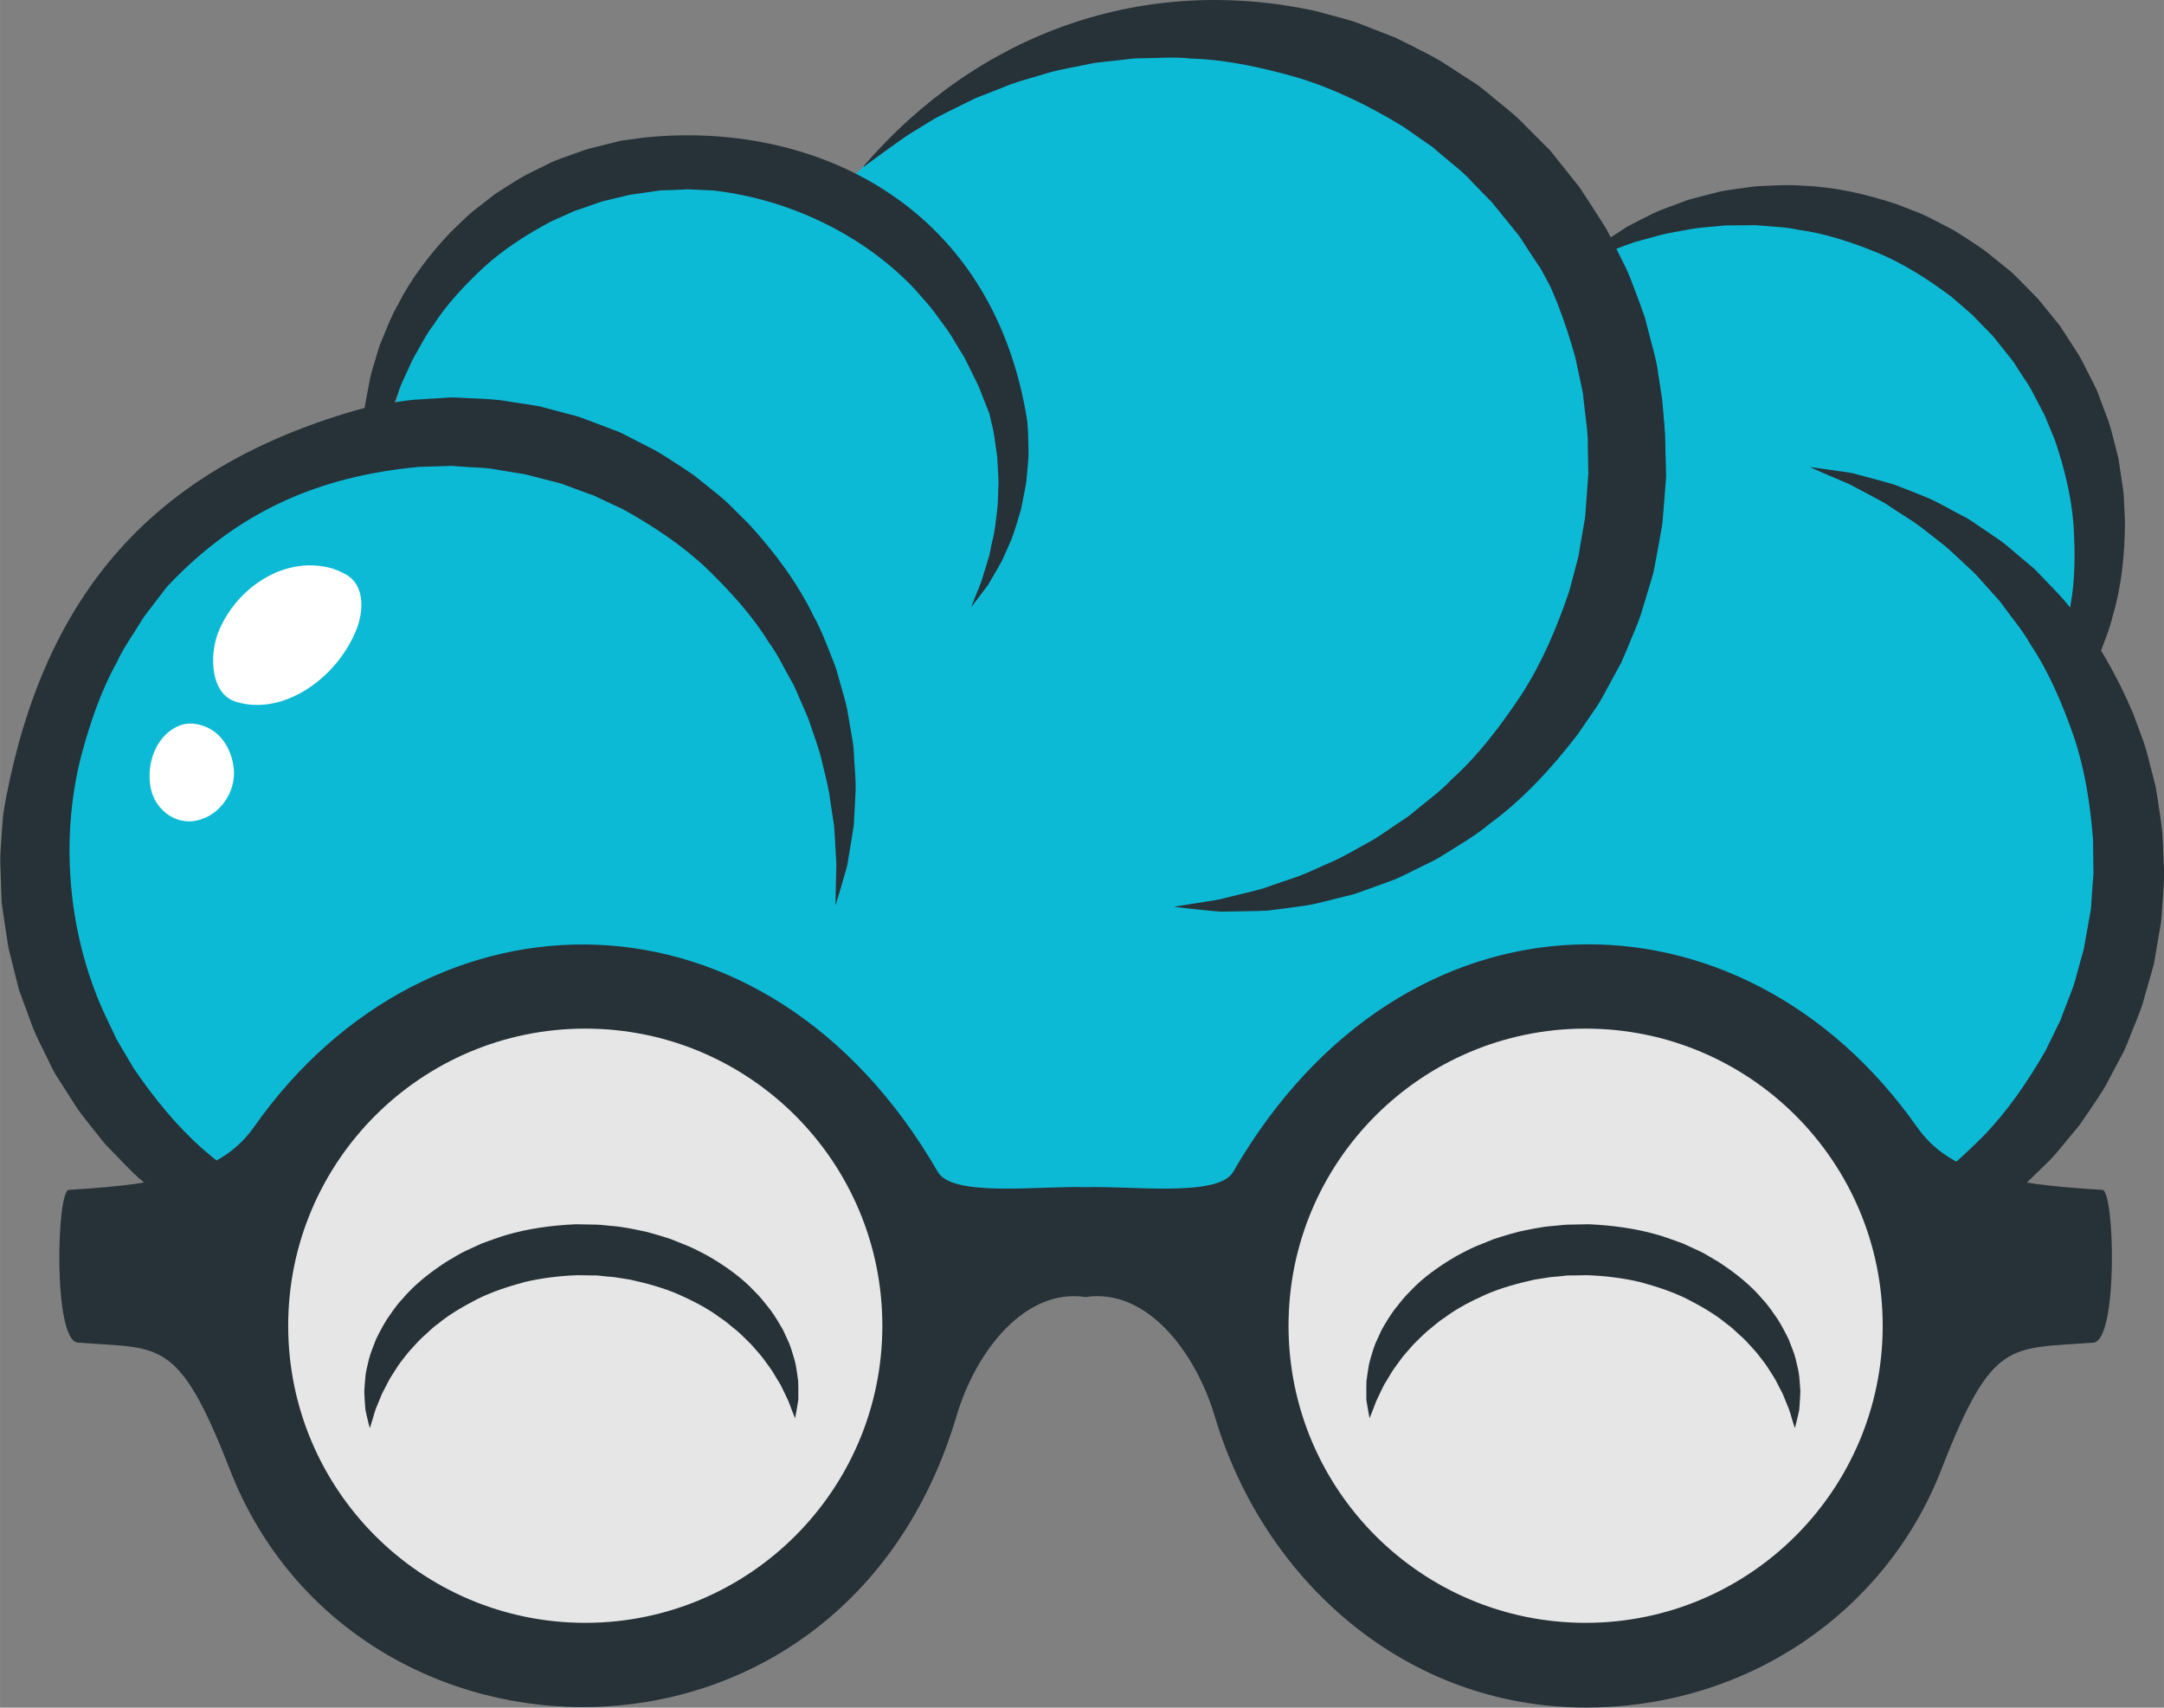
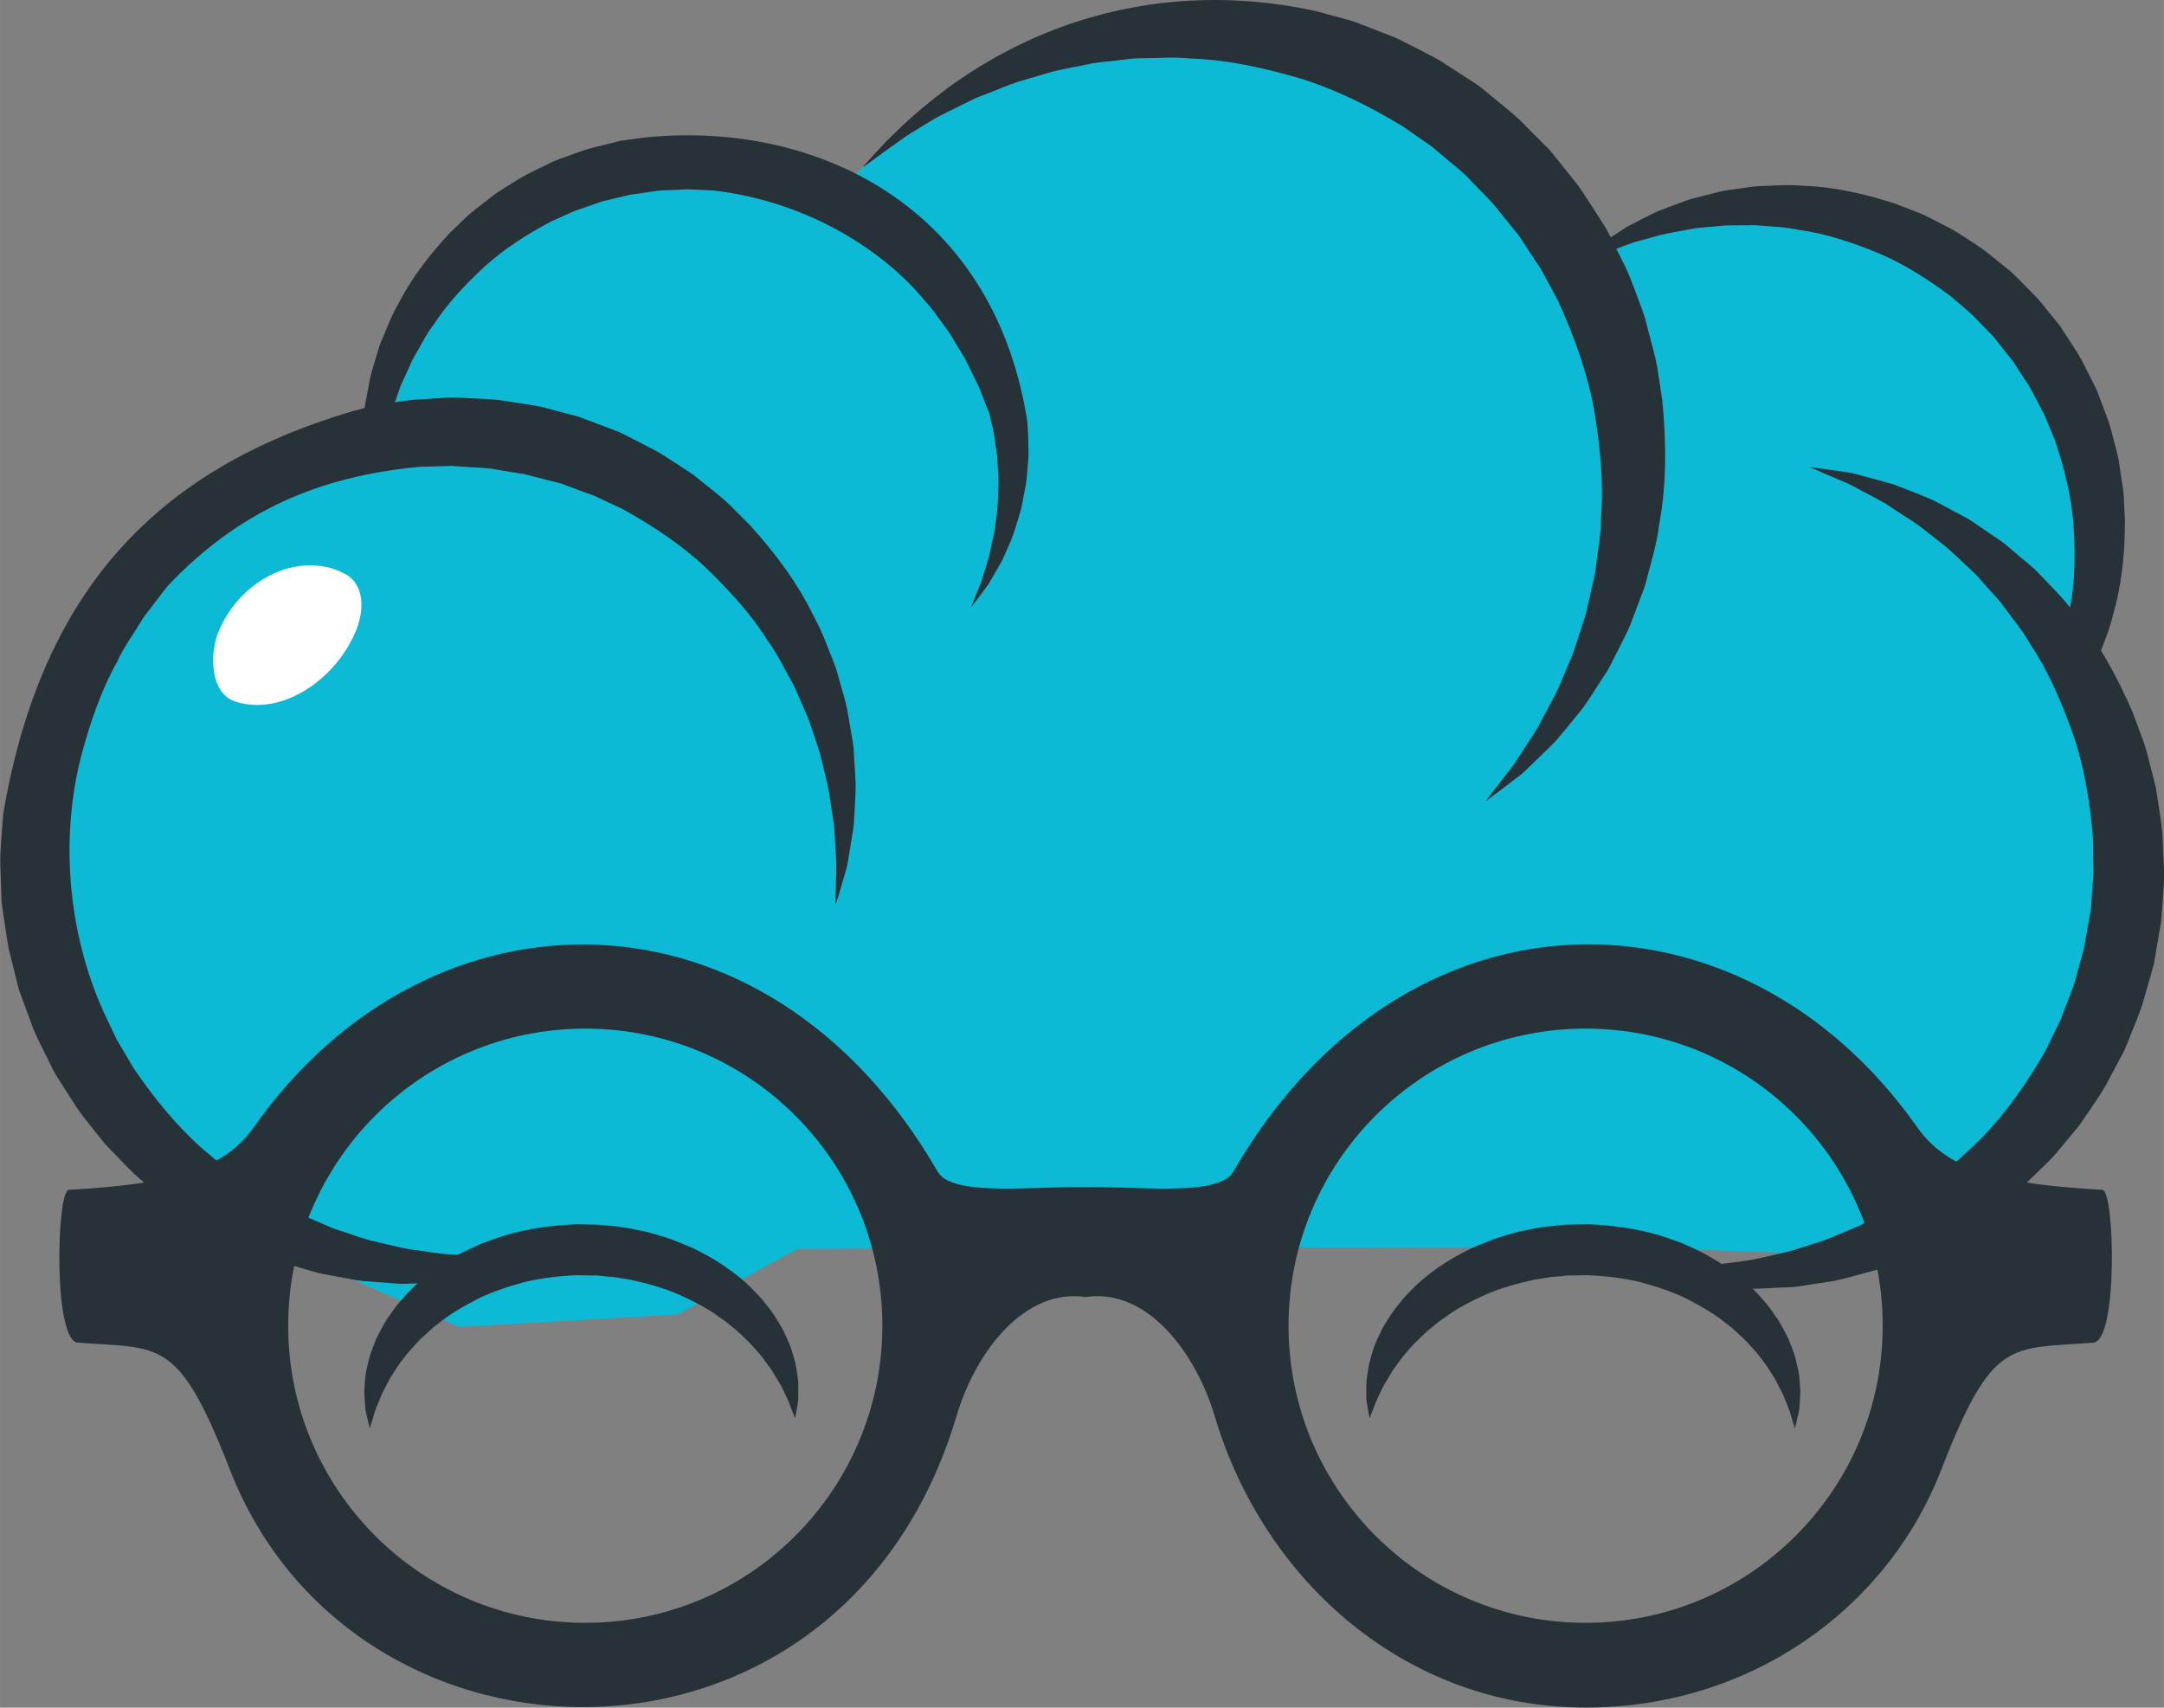
<svg xmlns="http://www.w3.org/2000/svg" xml:space="preserve" width="46.212mm" height="36.463mm" version="1.1" shape-rendering="geometricPrecision" text-rendering="geometricPrecision" image-rendering="optimizeQuality" fill-rule="evenodd" clip-rule="evenodd" viewBox="0 0 201.33 158.86">
  <rect x="0" y="0" width="201.33" height="158.86" fill="#808080" stroke="none" />
  <g id="Katman_x0020_1">
    <path fill="#0DBAD6" d="M179.5 113.67l-13.68 2.86 -15.2 -0.52 -50.13 0.08 -26.29 0.09 -11.15 6.1 -20.35 1.16 -16.06 -7.19 -15.39 -12.82 -8.86 -25.82 5.63 -20.66 12.21 -12.05 15.64 -3.74 3.17 -12.2 14.59 -12.28 12.98 -0.66 9.96 2.95 3.98 -3.66 10.37 -7.4 9.16 -4.22 13.96 -2.35 18.45 3.64 8.14 7.28 7.76 10.76 4.48 -1.72c7.93,-5.76 21.43,-3.34 23.9,0.74 1.4,2.3 17.52,8.6 16.48,14.83 -0.4,2.45 -0.11,10.47 2.71,11.85l-2.23 11.19 4.51 18.76 -3.64 16.29 -15.11 18.71z" />
    <path fill="#263138" fill-rule="nonzero" d="M151.57 117.75c0,0 0.45,0.15 1.29,0.42 0.42,0.13 0.94,0.29 1.55,0.48 0.31,0.09 0.63,0.21 0.99,0.3 0.37,0.07 0.75,0.14 1.17,0.21 0.83,0.15 1.75,0.33 2.77,0.48 1.01,0.09 2.11,0.15 3.29,0.23 1.18,0.05 2.44,-0.08 3.78,-0.12 0.68,0 1.34,-0.16 2.04,-0.25 0.7,-0.11 1.41,-0.22 2.14,-0.33 0.73,-0.14 1.44,-0.36 2.19,-0.55 0.74,-0.22 1.52,-0.36 2.27,-0.65 1.49,-0.58 3.08,-1.09 4.59,-1.91 3.12,-1.44 6.1,-3.57 8.94,-6.06 0.68,-0.66 1.36,-1.32 2.05,-1.99 0.68,-0.68 1.26,-1.46 1.89,-2.2l0.94 -1.13 0.84 -1.22c0.54,-0.83 1.13,-1.63 1.62,-2.5 0.47,-0.88 0.94,-1.77 1.41,-2.66 0.51,-0.87 0.8,-1.85 1.2,-2.78 0.38,-0.94 0.77,-1.88 1.01,-2.86l0.42 -1.46 0.21 -0.73 0.1 -0.37 0.05 -0.18 0.03 -0.09 0.01 -0.05c0.02,-0.09 -0.02,0.13 0.05,-0.21l0.47 -2.76c0.07,-0.48 0.18,-0.88 0.21,-1.42l0.12 -1.58 0.1 -1.57 0.04 -0.79 -0.03 -0.76c-0.04,-1.01 -0.09,-2.01 -0.13,-3.01 -0.07,-1 -0.26,-1.98 -0.39,-2.96l-0.23 -1.46 -0.36 -1.43c-0.26,-0.94 -0.45,-1.89 -0.77,-2.8 -0.33,-0.9 -0.67,-1.79 -0.99,-2.68 -1.49,-3.47 -3.27,-6.67 -5.46,-9.32 -1.01,-1.39 -2.23,-2.54 -3.32,-3.7 -0.54,-0.59 -1.19,-1.05 -1.77,-1.56 -0.6,-0.49 -1.15,-1.01 -1.74,-1.44 -0.61,-0.42 -1.21,-0.82 -1.79,-1.22 -0.59,-0.38 -1.12,-0.81 -1.74,-1.1 -1.19,-0.61 -2.27,-1.27 -3.36,-1.73 -1.1,-0.44 -2.12,-0.86 -3.07,-1.21 -0.98,-0.29 -1.88,-0.52 -2.69,-0.74 -0.4,-0.11 -0.78,-0.21 -1.14,-0.31 -0.36,-0.07 -0.71,-0.11 -1.03,-0.16 -0.64,-0.09 -1.18,-0.17 -1.62,-0.23 -0.88,-0.11 -1.34,-0.18 -1.34,-0.18 0,0 0.43,0.19 1.24,0.55 0.4,0.17 0.9,0.38 1.48,0.63 0.29,0.13 0.6,0.25 0.93,0.4 0.32,0.17 0.66,0.35 1.02,0.54 0.71,0.38 1.51,0.79 2.35,1.26 0.8,0.55 1.68,1.1 2.61,1.7 0.91,0.62 1.81,1.39 2.78,2.13 0.95,0.77 1.85,1.7 2.84,2.59 0.47,0.47 0.9,1 1.37,1.51 0.45,0.53 0.96,1 1.37,1.59 0.83,1.17 1.8,2.27 2.53,3.59 1.68,2.5 2.93,5.42 4,8.46 1.05,3.07 1.57,6.37 1.83,9.72 0.01,0.84 0.02,1.68 0.03,2.53l0.01 0.63 -0.05 0.6 -0.09 1.21 -0.08 1.21c-0.01,0.39 -0.14,0.9 -0.21,1.34l-0.49 2.76c0.06,-0.32 0.01,-0.07 0.02,-0.13l-0.01 0.04 -0.02 0.08 -0.04 0.15 -0.09 0.31 -0.17 0.62 -0.34 1.23c-0.19,0.84 -0.51,1.62 -0.82,2.41l-0.46 1.19 -0.22 0.6 -0.28 0.57c-0.37,0.76 -0.74,1.52 -1.11,2.27 -1.67,2.91 -3.57,5.67 -5.83,7.99 -2.28,2.28 -4.66,4.38 -7.25,5.92 -1.23,0.89 -2.58,1.46 -3.83,2.16 -0.62,0.36 -1.29,0.56 -1.92,0.85 -0.64,0.26 -1.26,0.55 -1.89,0.77 -1.27,0.38 -2.49,0.84 -3.68,1.12 -1.2,0.25 -2.34,0.56 -3.43,0.73 -1.09,0.15 -2.12,0.27 -3.09,0.41 -0.95,0.07 -1.83,0.09 -2.64,0.13 -0.4,0.02 -0.79,0.03 -1.15,0.05 -0.37,-0 -0.71,-0.03 -1.03,-0.04 -0.64,-0.03 -1.18,-0.05 -1.63,-0.07 -0.88,-0.03 -1.36,-0.04 -1.36,-0.04z" />
    <path fill="#263138" fill-rule="nonzero" d="M32.9 38.23l1.36 -0.37 1.4 -0.25c0.94,-0.14 1.88,-0.34 2.83,-0.42 0.96,-0.06 1.92,-0.12 2.88,-0.18 0.97,-0.1 1.93,0.04 2.91,0.06 0.97,0.05 1.95,0.08 2.9,0.26l1.45 0.22 0.72 0.11 0.36 0.06 0.18 0.03 0.09 0.01 0.05 0.01c0.09,0.02 -0.13,-0.03 0.2,0.04l2.6 0.69c0.45,0.13 0.84,0.19 1.33,0.39l1.42 0.53 1.42 0.54 0.7 0.27 0.65 0.33c0.86,0.44 1.72,0.88 2.57,1.32 0.84,0.46 1.62,1.02 2.43,1.52l1.18 0.79 1.1 0.88c0.72,0.6 1.48,1.15 2.14,1.79 0.65,0.65 1.3,1.3 1.95,1.94 2.44,2.68 4.53,5.52 5.96,8.49 0.81,1.43 1.33,2.96 1.91,4.38 0.29,0.71 0.44,1.46 0.66,2.17 0.19,0.72 0.42,1.4 0.56,2.1 0.12,0.7 0.24,1.38 0.35,2.05 0.1,0.67 0.26,1.31 0.27,1.96 0.06,1.29 0.2,2.49 0.17,3.63 -0.06,1.14 -0.1,2.2 -0.17,3.17 -0.13,0.97 -0.3,1.85 -0.42,2.64 -0.07,0.4 -0.13,0.77 -0.19,1.12 -0.08,0.35 -0.19,0.67 -0.27,0.97 -0.17,0.6 -0.32,1.1 -0.44,1.51 -0.25,0.81 -0.38,1.24 -0.38,1.24 0,0 0.01,-0.45 0.02,-1.31 0.01,-0.42 0.02,-0.94 0.04,-1.55 0.01,-0.3 0.02,-0.63 0.02,-0.97 -0.02,-0.35 -0.04,-0.72 -0.06,-1.11 -0.05,-0.78 -0.08,-1.63 -0.16,-2.55 -0.16,-0.92 -0.29,-1.91 -0.45,-2.96 -0.18,-1.04 -0.49,-2.13 -0.75,-3.28 -0.29,-1.14 -0.75,-2.3 -1.14,-3.51 -0.23,-0.6 -0.51,-1.19 -0.77,-1.8 -0.28,-0.6 -0.49,-1.24 -0.85,-1.83 -0.69,-1.19 -1.26,-2.48 -2.13,-3.64 -1.51,-2.46 -3.57,-4.72 -5.79,-6.87 -2.26,-2.14 -4.94,-3.91 -7.76,-5.48 -0.73,-0.34 -1.46,-0.69 -2.2,-1.03l-0.55 -0.26 -0.55 -0.19 -1.09 -0.4 -1.09 -0.41c-0.34,-0.15 -0.84,-0.23 -1.26,-0.35l-2.61 -0.67c0.3,0.07 0.06,0.02 0.12,0.03l-0.04 -0 -0.08 -0.01 -0.15 -0.02 -0.3 -0.05 -0.61 -0.1 -1.21 -0.2c-0.8,-0.17 -1.62,-0.2 -2.44,-0.24l-1.22 -0.08 -0.61 -0.05 -0.61 0.02c-0.81,0.02 -1.62,0.04 -2.43,0.07 -9.38,0.87 -16.86,4.14 -23.41,11.07 -0.43,0.51 -0.82,1.07 -1.25,1.61 -0.4,0.56 -0.88,1.08 -1.24,1.7 -0.73,1.23 -1.62,2.4 -2.24,3.78 -1.47,2.62 -2.5,5.63 -3.33,8.74 -2.06,8.03 -1.16,17.14 2.46,24.6l0.55 1.15 0.27 0.58 0.32 0.55c0.43,0.73 0.86,1.45 1.29,2.18 1.89,2.77 4,5.37 6.43,7.51 2.45,2.1 4.99,4 7.69,5.33 1.29,0.79 2.69,1.25 3.98,1.85 0.65,0.31 1.33,0.46 1.98,0.7 0.66,0.21 1.3,0.45 1.94,0.62 1.3,0.28 2.54,0.64 3.75,0.83 1.21,0.15 2.37,0.37 3.47,0.46 1.1,0.06 2.14,0.1 3.11,0.17 0.95,-0.01 1.83,-0.06 2.64,-0.08 0.4,-0.01 0.79,-0.03 1.15,-0.04 0.36,-0.03 0.71,-0.08 1.02,-0.12 0.64,-0.08 1.18,-0.14 1.62,-0.2 0.88,-0.1 1.35,-0.15 1.35,-0.15 0,0 -0.44,0.18 -1.25,0.52 -0.41,0.16 -0.92,0.37 -1.51,0.6 -0.3,0.11 -0.61,0.26 -0.96,0.37 -0.36,0.09 -0.74,0.2 -1.14,0.3 -0.81,0.21 -1.72,0.47 -2.72,0.7 -1,0.17 -2.09,0.31 -3.26,0.48 -1.18,0.15 -2.43,0.12 -3.77,0.18 -0.67,0.05 -1.35,-0.05 -2.05,-0.09 -0.7,-0.05 -1.42,-0.11 -2.16,-0.16 -0.73,-0.08 -1.47,-0.25 -2.23,-0.38 -0.75,-0.16 -1.55,-0.24 -2.31,-0.48 -1.53,-0.46 -3.16,-0.85 -4.72,-1.55 -3.22,-1.19 -6.36,-3.08 -9.38,-5.34 -0.73,-0.6 -1.46,-1.21 -2.2,-1.83 -0.73,-0.63 -1.37,-1.36 -2.06,-2.05l-1.02 -1.05 -0.93 -1.15c-0.6,-0.78 -1.25,-1.54 -1.81,-2.37 -0.54,-0.84 -1.08,-1.69 -1.62,-2.54 -0.58,-0.83 -0.94,-1.78 -1.41,-2.67 -0.45,-0.91 -0.91,-1.81 -1.23,-2.78l-0.53 -1.43 -0.26 -0.71 -0.13 -0.36 -0.07 -0.18 -0.03 -0.09 -0.02 -0.04c-0.03,-0.09 0.04,0.13 -0.06,-0.21l-0.68 -2.72c-0.1,-0.47 -0.25,-0.86 -0.32,-1.4l-0.24 -1.56 -0.23 -1.56 -0.11 -0.78 -0.03 -0.76c-0.03,-1.01 -0.07,-2.01 -0.1,-3.01 -0.01,-1 0.11,-1.99 0.16,-2.98l0.12 -1.47 0.25 -1.45c3.66,-19.03 13.65,-30.58 32.38,-36.05z" />
    <path fill="#263138" fill-rule="nonzero" d="M33.73 41.32l-0.01 -0.16c-0.01,-0.9 0.12,-1.86 0.18,-2.88 0.02,-0.52 0.15,-1.02 0.24,-1.55 0.1,-0.53 0.2,-1.07 0.31,-1.62 0.12,-0.55 0.31,-1.09 0.47,-1.66 0.18,-0.56 0.31,-1.15 0.56,-1.71 0.48,-1.12 0.91,-2.33 1.57,-3.45 1.18,-2.34 2.88,-4.57 4.85,-6.67 0.52,-0.5 1.04,-1.01 1.57,-1.51 0.54,-0.5 1.15,-0.92 1.73,-1.39l0.89 -0.69 0.95 -0.61c0.64,-0.39 1.28,-0.82 1.95,-1.18 0.68,-0.34 1.37,-0.67 2.06,-1.01 0.68,-0.37 1.43,-0.57 2.15,-0.85 0.73,-0.26 1.45,-0.54 2.21,-0.7l1.13 -0.28 0.56 -0.14 0.28 -0.07 0.14 -0.04 0.07 -0.02 0.04 -0.01c0.07,-0.01 -0.1,0.02 0.16,-0.03l2.12 -0.29c15.51,-1.62 32.27,5.95 35.61,26.04 0.17,1.11 0.14,2.21 0.17,3.25 0.02,0.52 -0.07,1.04 -0.1,1.54 -0.05,0.5 -0.07,1 -0.15,1.47 -0.09,0.47 -0.18,0.94 -0.27,1.39 -0.1,0.45 -0.15,0.9 -0.3,1.31 -0.27,0.84 -0.47,1.64 -0.76,2.35 -0.31,0.71 -0.59,1.38 -0.87,1.98 -0.32,0.59 -0.63,1.11 -0.91,1.59 -0.14,0.24 -0.27,0.46 -0.39,0.67 -0.14,0.2 -0.28,0.38 -0.41,0.55 -0.25,0.34 -0.47,0.63 -0.65,0.86 -0.35,0.46 -0.54,0.7 -0.54,0.7 0,0 0.11,-0.29 0.33,-0.83 0.11,-0.27 0.24,-0.59 0.4,-0.98 0.08,-0.19 0.16,-0.4 0.24,-0.62 0.07,-0.23 0.15,-0.47 0.22,-0.72 0.15,-0.51 0.34,-1.06 0.51,-1.67 0.12,-0.63 0.27,-1.29 0.43,-1.99 0.14,-0.71 0.2,-1.48 0.31,-2.27 0.09,-0.8 0.07,-1.65 0.12,-2.51 -0,-0.44 -0.04,-0.88 -0.06,-1.33 -0.04,-0.45 -0.02,-0.91 -0.1,-1.37 -0.16,-0.92 -0.21,-1.88 -0.49,-2.84 -0.06,-0.3 -0.13,-0.6 -0.2,-0.9l-0.3 -0.74c-0.12,-0.31 -0.27,-0.7 -0.45,-1.15 -0.09,-0.22 -0.18,-0.47 -0.29,-0.72 -0.12,-0.25 -0.25,-0.51 -0.39,-0.79 -0.28,-0.55 -0.56,-1.17 -0.9,-1.82 -0.4,-0.63 -0.8,-1.31 -1.23,-2.03 -0.45,-0.71 -1.02,-1.41 -1.55,-2.17 -0.56,-0.75 -1.25,-1.46 -1.91,-2.23 -4.83,-5.08 -11.76,-8.32 -18.69,-9.1 -0.64,-0.03 -1.28,-0.06 -1.93,-0.09l-0.48 -0.02 -0.46 0.03 -0.92 0.04 -0.93 0.03c-0.3,-0 -0.69,0.09 -1.03,0.13l-2.12 0.3c0.24,-0.04 0.05,-0.01 0.1,-0.01l-0.03 0.01 -0.06 0.01 -0.12 0.03 -0.24 0.06 -0.47 0.11 -0.95 0.23c-0.64,0.12 -1.25,0.35 -1.86,0.57l-0.92 0.32 -0.46 0.15 -0.44 0.2c-0.59,0.26 -1.18,0.53 -1.76,0.79 -2.26,1.2 -4.41,2.58 -6.24,4.25 -1.8,1.68 -3.46,3.45 -4.7,5.38 -0.71,0.91 -1.18,1.93 -1.74,2.87 -0.29,0.47 -0.46,0.97 -0.7,1.45 -0.21,0.48 -0.45,0.95 -0.64,1.42 -0.32,0.96 -0.7,1.87 -0.95,2.78 -0.22,0.89 -0.48,1.75 -0.63,2.56l-1.95 0z" />
-     <path fill="#263138" fill-rule="nonzero" d="M111.3 2.05c0,0 0.51,-0.03 1.46,-0.1 0.48,-0.03 1.06,-0.06 1.76,-0.09 0.35,-0.01 0.72,-0.05 1.11,-0.05 0.4,0.03 0.83,0.05 1.28,0.08 0.9,0.07 1.92,0.12 3.03,0.22 1.08,0.17 2.25,0.4 3.51,0.64 1.25,0.26 2.53,0.72 3.93,1.12 0.71,0.18 1.36,0.52 2.07,0.8 0.7,0.3 1.42,0.6 2.16,0.91 0.72,0.33 1.42,0.76 2.15,1.16 0.72,0.42 1.5,0.78 2.2,1.29 1.41,1 2.94,1.96 4.3,3.22 2.89,2.34 5.45,5.36 7.76,8.72 0.54,0.87 1.08,1.75 1.62,2.63 0.53,0.89 0.93,1.87 1.4,2.81l0.68 1.43 0.56 1.5c0.35,1.01 0.75,2.01 1.04,3.05 0.26,1.05 0.52,2.1 0.78,3.16 0.3,1.05 0.35,2.15 0.52,3.23 0.15,1.08 0.31,2.17 0.3,3.27l0.05 1.64 0.02 0.82 0.01 0.41 0.01 0.21 0 0.1 0 0.05c-0,0.1 0.01,-0.15 -0.01,0.23l-0.24 3.02c-0.06,0.52 -0.05,0.97 -0.16,1.55l-0.3 1.68 -0.31 1.68 -0.16 0.83 -0.23 0.79c-0.31,1.04 -0.63,2.08 -0.94,3.11 -0.34,1.02 -0.8,2 -1.19,2.99l-0.63 1.47 -0.76 1.4c-0.52,0.92 -0.97,1.87 -1.54,2.73 -0.59,0.86 -1.17,1.7 -1.75,2.55 -2.48,3.24 -5.19,6.13 -8.19,8.32 -1.42,1.19 -3.01,2.07 -4.46,3 -0.73,0.47 -1.53,0.79 -2.26,1.17 -0.75,0.36 -1.47,0.75 -2.21,1.05 -0.75,0.27 -1.48,0.54 -2.2,0.8 -0.72,0.24 -1.39,0.55 -2.11,0.69 -1.41,0.32 -2.72,0.73 -3.98,0.92 -1.27,0.17 -2.45,0.34 -3.54,0.46 -1.1,0.05 -2.11,0.05 -3.01,0.07 -0.45,0.01 -0.88,0.01 -1.28,0.02 -0.4,-0.02 -0.78,-0.07 -1.13,-0.1 -0.69,-0.07 -1.28,-0.13 -1.76,-0.18 -0.95,-0.11 -1.45,-0.17 -1.45,-0.17 0,0 0.5,-0.08 1.45,-0.24 0.47,-0.07 1.04,-0.16 1.72,-0.27 0.34,-0.06 0.7,-0.1 1.08,-0.18 0.38,-0.09 0.78,-0.19 1.21,-0.3 0.85,-0.21 1.79,-0.42 2.79,-0.7 0.99,-0.36 2.06,-0.71 3.18,-1.09 1.12,-0.41 2.26,-0.98 3.48,-1.5 1.2,-0.55 2.39,-1.29 3.66,-1.97 0.62,-0.37 1.21,-0.81 1.84,-1.22 0.61,-0.44 1.27,-0.8 1.86,-1.31 1.17,-1 2.49,-1.9 3.6,-3.1 2.42,-2.17 4.5,-4.9 6.43,-7.8 1.91,-2.94 3.33,-6.26 4.49,-9.7 0.23,-0.88 0.47,-1.76 0.7,-2.64l0.17 -0.66 0.1 -0.65 0.22 -1.29 0.23 -1.29c0.09,-0.41 0.09,-0.98 0.14,-1.46l0.22 -3.02c-0.02,0.35 -0.01,0.07 -0.01,0.14l-0 -0.04 -0 -0.09 -0 -0.17 -0.01 -0.35 -0.01 -0.69 -0.03 -1.38c0.03,-0.93 -0.11,-1.84 -0.22,-2.75l-0.16 -1.37 -0.07 -0.68 -0.14 -0.67c-0.19,-0.89 -0.38,-1.79 -0.57,-2.68 -0.98,-3.49 -2.24,-6.88 -3.99,-9.91 -1.78,-2.99 -3.73,-5.83 -6.03,-8.12 -1.05,-1.25 -2.32,-2.21 -3.44,-3.28 -0.56,-0.54 -1.21,-0.93 -1.79,-1.4 -0.6,-0.44 -1.18,-0.91 -1.77,-1.31 -1.23,-0.73 -2.38,-1.54 -3.56,-2.15 -1.19,-0.58 -2.3,-1.2 -3.4,-1.67 -1.11,-0.44 -2.16,-0.84 -3.12,-1.25 -0.98,-0.32 -1.9,-0.58 -2.73,-0.83 -0.42,-0.13 -0.82,-0.24 -1.19,-0.36 -0.38,-0.09 -0.75,-0.16 -1.09,-0.23 -0.68,-0.14 -1.25,-0.26 -1.72,-0.36 -0.93,-0.21 -1.43,-0.32 -1.43,-0.32z" />
    <path fill="#263138" fill-rule="nonzero" d="M80.35 15.45c10.75,-12.47 26.16,-17.9 42.11,-14.41 0.99,0.27 1.98,0.54 2.98,0.81 1,0.29 1.95,0.72 2.94,1.09l1.48 0.58 1.43 0.71c0.94,0.5 1.92,0.95 2.84,1.51 0.91,0.59 1.82,1.18 2.73,1.77 0.94,0.56 1.73,1.32 2.59,2 0.85,0.69 1.71,1.37 2.46,2.18l1.16 1.16 0.58 0.58 0.29 0.29 0.15 0.15 0.07 0.07 0.04 0.04c0.06,0.07 -0.09,-0.11 0.15,0.18l1.89 2.37c0.31,0.42 0.63,0.74 0.94,1.24l0.93 1.43 0.92 1.43 0.45 0.72 0.37 0.73c0.48,0.97 0.97,1.94 1.45,2.91 0.45,0.98 0.79,2 1.18,3l0.54 1.5 0.4 1.54c0.25,1.02 0.57,2.03 0.75,3.05 0.16,1.03 0.31,2.05 0.47,3.06 0.41,4.06 0.41,8.02 -0.28,11.67 -0.22,1.84 -0.78,3.57 -1.2,5.24 -0.21,0.84 -0.58,1.62 -0.85,2.4 -0.31,0.78 -0.56,1.55 -0.89,2.27 -0.36,0.71 -0.71,1.41 -1.05,2.09 -0.36,0.67 -0.64,1.36 -1.06,1.95 -0.81,1.2 -1.48,2.39 -2.27,3.39 -0.81,0.99 -1.56,1.92 -2.27,2.75 -0.77,0.79 -1.51,1.48 -2.15,2.11 -0.32,0.31 -0.63,0.61 -0.92,0.89 -0.3,0.26 -0.62,0.48 -0.89,0.69 -0.56,0.42 -1.03,0.78 -1.41,1.07 -0.77,0.57 -1.18,0.87 -1.18,0.87 0,0 0.31,-0.41 0.89,-1.17 0.29,-0.37 0.65,-0.83 1.07,-1.38 0.21,-0.27 0.44,-0.55 0.67,-0.87 0.21,-0.33 0.44,-0.68 0.68,-1.04 0.47,-0.74 1.01,-1.53 1.56,-2.42 0.47,-0.94 1.02,-1.92 1.57,-2.97 0.54,-1.06 0.98,-2.26 1.51,-3.47 0.5,-1.23 0.86,-2.58 1.32,-3.94 0.19,-0.69 0.33,-1.42 0.5,-2.15 0.15,-0.73 0.38,-1.45 0.46,-2.22 0.17,-1.54 0.51,-3.09 0.5,-4.72 0.27,-3.24 -0.07,-6.66 -0.65,-10.09 -0.62,-3.45 -1.86,-6.84 -3.36,-10.14 -0.43,-0.8 -0.86,-1.6 -1.3,-2.41l-0.33 -0.6 -0.37 -0.54 -0.72 -1.09 -0.71 -1.1c-0.21,-0.36 -0.61,-0.77 -0.9,-1.16l-1.91 -2.35c0.23,0.27 0.05,0.06 0.09,0.11l-0.03 -0.03 -0.06 -0.06 -0.12 -0.12 -0.24 -0.25 -0.48 -0.49 -0.96 -0.99c-0.61,-0.69 -1.34,-1.27 -2.04,-1.85l-1.05 -0.88 -0.52 -0.45 -0.56 -0.39c-0.75,-0.52 -1.5,-1.04 -2.24,-1.56 -3.11,-1.88 -6.34,-3.48 -9.7,-4.5 -3.35,-0.96 -6.71,-1.7 -9.95,-1.79 -1.63,-0.19 -3.2,-0.03 -4.75,-0.03 -0.78,-0.01 -1.52,0.15 -2.26,0.21 -0.74,0.09 -1.48,0.14 -2.19,0.26 -1.4,0.31 -2.79,0.51 -4.06,0.87 -1.26,0.39 -2.5,0.7 -3.62,1.11 -1.11,0.44 -2.15,0.86 -3.13,1.23 -0.93,0.44 -1.78,0.88 -2.56,1.26 -0.39,0.2 -0.76,0.38 -1.11,0.56 -0.34,0.19 -0.66,0.4 -0.95,0.57 -0.59,0.36 -1.09,0.67 -1.5,0.92 -0.82,0.49 -4.34,3.1 -4.34,3.1z" />
    <path fill="white" fill-rule="nonzero" d="M28.16 52.63c-3.55,0.32 -6.64,3.05 -7.89,6.28 -0.81,2.21 -0.66,5.74 1.77,6.4 3.92,1.16 8.25,-1.57 10.39,-5.25 0.24,-0.41 0.45,-0.83 0.63,-1.25 0.83,-1.89 0.98,-4.61 -1.22,-5.54 -0.28,-0.15 -0.59,-0.27 -0.89,-0.37 -0.3,-0.1 -0.61,-0.17 -0.91,-0.21 -0.63,-0.1 -1.28,-0.12 -1.87,-0.07z" />
-     <path fill="white" fill-rule="nonzero" d="M16.58 67.55c-2.27,1 -3.12,3.96 -2.44,6.23 0.53,1.6 2.05,2.77 3.76,2.62 2.23,-0.25 3.89,-2.32 3.87,-4.53 -0.06,-1.85 -1.07,-3.79 -2.92,-4.36 -0.84,-0.29 -1.61,-0.25 -2.27,0.04z" />
    <path fill="#263138" fill-rule="nonzero" d="M193.8 64.07c0.22,-0.42 0.43,-0.85 0.65,-1.29 0.27,-0.57 0.6,-1.12 0.82,-1.73 0.45,-1.22 1,-2.47 1.31,-3.83 0.8,-2.68 1.11,-5.65 1.12,-8.72 -0.04,-0.77 -0.07,-1.54 -0.11,-2.33 -0.05,-0.78 -0.22,-1.56 -0.32,-2.34l-0.18 -1.18 -0.29 -1.17c-0.21,-0.78 -0.39,-1.57 -0.65,-2.34 -0.29,-0.76 -0.57,-1.53 -0.86,-2.29 -0.26,-0.78 -0.69,-1.49 -1.05,-2.23 -0.37,-0.74 -0.73,-1.48 -1.2,-2.16l-0.67 -1.04 -0.34 -0.52 -0.17 -0.26 -0.08 -0.13 -0.04 -0.07 -0.02 -0.03c-0.04,-0.06 0.07,0.09 -0.1,-0.14l-1.44 -1.77c-0.26,-0.3 -0.44,-0.58 -0.76,-0.89l-0.9 -0.92 -0.9 -0.91 -0.46 -0.45 -0.48 -0.39c-0.64,-0.51 -1.27,-1.03 -1.91,-1.54 -0.65,-0.49 -1.35,-0.91 -2.01,-1.36l-1.02 -0.64 -1.06 -0.55c-0.71,-0.35 -1.4,-0.75 -2.12,-1.04 -0.73,-0.28 -1.45,-0.56 -2.17,-0.84 -2.92,-0.96 -5.83,-1.6 -8.63,-1.69 -1.39,-0.13 -2.75,-0.01 -4.05,0.03 -0.65,0.02 -1.28,0.16 -1.91,0.23 -0.62,0.1 -1.23,0.16 -1.82,0.29 -0.58,0.15 -1.15,0.29 -1.71,0.44 -0.55,0.16 -1.1,0.25 -1.61,0.47 -1.02,0.4 -2,0.7 -2.87,1.12 -0.86,0.44 -1.67,0.83 -2.39,1.22 -0.7,0.44 -1.33,0.87 -1.9,1.24 -0.28,0.19 -0.55,0.36 -0.8,0.53 -0.24,0.18 -0.45,0.38 -0.66,0.55 -0.4,0.34 -0.74,0.63 -1.02,0.86 -0.54,0.47 -0.83,0.72 -0.83,0.72 0,0 0.35,-0.16 1.01,-0.46 0.32,-0.15 0.72,-0.34 1.19,-0.56 0.23,-0.11 0.48,-0.23 0.75,-0.35 0.28,-0.1 0.57,-0.21 0.88,-0.33 0.62,-0.23 1.29,-0.5 2.03,-0.75 0.77,-0.2 1.58,-0.44 2.44,-0.67 0.87,-0.22 1.82,-0.35 2.8,-0.55 0.98,-0.17 2.04,-0.21 3.11,-0.33 0.54,-0.03 1.1,-0.01 1.66,-0.02 0.56,0.01 1.13,-0.05 1.71,0.02 1.16,0.12 2.35,0.12 3.56,0.4 2.43,0.32 4.89,1.13 7.32,2.12 2.44,1.01 4.73,2.48 6.92,4.12 0.52,0.45 1.04,0.9 1.56,1.35l0.39 0.34 0.34 0.36 0.69 0.71 0.69 0.7c0.23,0.21 0.47,0.57 0.71,0.85l1.42 1.79c-0.16,-0.21 -0.03,-0.04 -0.06,-0.08l0.02 0.03 0.04 0.06 0.07 0.11 0.14 0.22 0.28 0.44 0.57 0.87c0.41,0.56 0.71,1.19 1.03,1.8l0.48 0.92 0.25 0.46 0.2 0.48c0.26,0.64 0.53,1.27 0.79,1.91 0.88,2.59 1.53,5.23 1.73,7.86 0.17,2.62 0.16,5.21 -0.3,7.61 -0.12,1.23 -0.5,2.36 -0.75,3.5 -0.12,0.57 -0.35,1.09 -0.52,1.63 -0.09,0.26 -0.18,0.53 -0.27,0.79l2.74 1.81z" />
    <g id="_3237904310432">
-       <path fill="#E6E6E6" fill-rule="nonzero" d="M86.02 123.35c0,17.64 -14.3,31.94 -31.94,31.94 -17.64,0 -31.94,-14.3 -31.94,-31.94 0,-17.64 14.3,-31.94 31.94,-31.94 17.64,0 31.94,14.3 31.94,31.94z" />
-       <path fill="#E6E6E6" fill-rule="nonzero" d="M179.25 123.35c0,17.64 -14.3,31.94 -31.94,31.94 -17.64,0 -31.94,-14.3 -31.94,-31.94 0,-17.64 14.3,-31.94 31.94,-31.94 17.64,0 31.94,14.3 31.94,31.94z" />
      <path fill="#263138" fill-rule="nonzero" d="M147.52 150.97c-15.27,0 -27.64,-12.38 -27.64,-27.64 0,-15.27 12.38,-27.64 27.64,-27.64 15.27,0 27.64,12.38 27.64,27.64 0,15.27 -12.38,27.64 -27.64,27.64zm-93.07 0c-15.27,0 -27.64,-12.38 -27.64,-27.64 0,-15.27 12.38,-27.64 27.64,-27.64 15.27,0 27.64,12.38 27.64,27.64 0,15.27 -12.38,27.64 -27.64,27.64zm141.13 -40.28c-9.03,-0.53 -14.25,-1.6 -17.23,-5.85 -16.35,-23.25 -47.73,-23.37 -63.62,4.18 -1.37,2.38 -9.45,1.28 -13.74,1.42 -4.29,-0.14 -12.37,0.96 -13.74,-1.42 -15.93,-27.61 -47.33,-27.34 -63.62,-4.18 -2.99,4.25 -8.21,5.32 -17.23,5.85 -1.14,0.07 -1.47,14.03 0.83,14.21 7.68,0.6 9.33,-0.58 14.15,11.8 11.59,29.83 57,30.72 67.61,-4.97 1.81,-6.09 6.39,-11.91 12.01,-11.07 5.82,-0.87 10.3,5.33 12.01,11.07 4.56,15.35 17.8,27.12 34.53,27.12 15.12,0 27.97,-8.99 33.08,-22.15 4.77,-12.26 6.31,-11.18 14.15,-11.8 2.3,-0.18 1.98,-14.15 0.83,-14.21z" />
      <g>
        <path fill="#263138" fill-rule="nonzero" d="M34.41 132.84c0,0 0.06,-0.2 0.18,-0.57 0.13,-0.36 0.23,-0.93 0.52,-1.57 0.13,-0.32 0.27,-0.68 0.43,-1.05 0.21,-0.38 0.4,-0.78 0.62,-1.2 0.23,-0.42 0.53,-0.85 0.81,-1.3 0.29,-0.45 0.67,-0.89 1.02,-1.35 0.41,-0.44 0.8,-0.91 1.26,-1.35 0.5,-0.42 0.92,-0.9 1.5,-1.3 1.04,-0.87 2.33,-1.61 3.66,-2.3 1.36,-0.68 2.87,-1.17 4.42,-1.59 1.58,-0.37 3.22,-0.57 4.88,-0.63l1.31 0.02c0.23,0.01 0.52,-0.01 0.69,0.02l0.56 0.06c0.38,0.05 0.73,0.04 1.14,0.12l1.21 0.19c1.58,0.35 3.12,0.77 4.52,1.38 1.38,0.62 2.71,1.3 3.81,2.13 0.6,0.37 1.07,0.83 1.59,1.23 0.49,0.42 0.92,0.87 1.35,1.29 0.38,0.45 0.79,0.87 1.11,1.3 0.31,0.44 0.64,0.85 0.9,1.26 0.25,0.41 0.47,0.81 0.71,1.17 0.19,0.37 0.35,0.73 0.51,1.05 0.33,0.64 0.47,1.17 0.63,1.53 0.14,0.36 0.22,0.56 0.22,0.56 0,0 0.04,-0.2 0.11,-0.58 0.03,-0.19 0.07,-0.43 0.12,-0.7 0.02,-0.14 0.05,-0.29 0.07,-0.45 0,-0.16 0,-0.33 0,-0.51 -0,-0.36 0.01,-0.77 -0.01,-1.21 -0.05,-0.44 -0.13,-0.91 -0.21,-1.43 -0.09,-0.51 -0.29,-1.04 -0.45,-1.61 -0.18,-0.57 -0.49,-1.13 -0.76,-1.75 -0.34,-0.59 -0.7,-1.2 -1.14,-1.81 -0.47,-0.59 -0.94,-1.23 -1.54,-1.8 -1.13,-1.21 -2.62,-2.29 -4.3,-3.26 -0.43,-0.23 -0.87,-0.46 -1.32,-0.68 -0.45,-0.22 -0.94,-0.39 -1.41,-0.59l-0.72 -0.29 -0.75 -0.24c-0.51,-0.15 -1.02,-0.31 -1.54,-0.44 -1.06,-0.22 -2.11,-0.47 -3.31,-0.55l-0.88 -0.09c-0.31,-0.03 -0.5,-0.02 -0.76,-0.03l-1.6 -0.03c-2.22,0.1 -4.44,0.4 -6.5,1.01 -0.52,0.15 -1.01,0.34 -1.51,0.51l-0.74 0.27 -0.7 0.32c-0.46,0.22 -0.93,0.41 -1.37,0.66 -0.43,0.25 -0.85,0.5 -1.27,0.75 -1.61,1.05 -3.02,2.2 -4.07,3.46 -0.57,0.6 -0.99,1.26 -1.42,1.87 -0.39,0.63 -0.72,1.26 -1.01,1.86 -0.23,0.63 -0.49,1.2 -0.64,1.78 -0.12,0.58 -0.29,1.11 -0.34,1.63 -0.04,0.52 -0.09,0.99 -0.11,1.43 0.01,0.45 0.05,0.86 0.07,1.23 0.01,0.18 0.03,0.35 0.04,0.51 0.03,0.16 0.07,0.3 0.1,0.44 0.06,0.27 0.12,0.5 0.16,0.69 0.1,0.37 0.15,0.57 0.15,0.57z" />
      </g>
      <g>
        <path fill="#263138" fill-rule="nonzero" d="M166.98 132.84c0,0 -0.06,-0.2 -0.18,-0.57 -0.13,-0.36 -0.23,-0.93 -0.52,-1.57 -0.13,-0.32 -0.27,-0.68 -0.43,-1.05 -0.21,-0.38 -0.4,-0.78 -0.62,-1.2 -0.23,-0.42 -0.53,-0.85 -0.81,-1.3 -0.29,-0.45 -0.67,-0.89 -1.02,-1.35 -0.41,-0.44 -0.8,-0.91 -1.26,-1.35 -0.5,-0.42 -0.92,-0.9 -1.5,-1.3 -1.04,-0.87 -2.33,-1.61 -3.66,-2.3 -1.36,-0.68 -2.87,-1.17 -4.42,-1.59 -1.58,-0.37 -3.22,-0.57 -4.88,-0.63l-1.31 0.02c-0.23,0.01 -0.52,-0.01 -0.69,0.02l-0.56 0.06c-0.38,0.05 -0.73,0.04 -1.14,0.12l-1.21 0.19c-1.58,0.35 -3.12,0.77 -4.52,1.38 -1.38,0.62 -2.71,1.3 -3.81,2.13 -0.6,0.37 -1.07,0.83 -1.59,1.23 -0.49,0.42 -0.92,0.87 -1.35,1.29 -0.38,0.45 -0.79,0.87 -1.11,1.3 -0.31,0.44 -0.64,0.85 -0.9,1.26 -0.25,0.41 -0.47,0.81 -0.71,1.17 -0.19,0.37 -0.35,0.73 -0.51,1.05 -0.33,0.64 -0.47,1.17 -0.63,1.53 -0.15,0.36 -0.22,0.56 -0.22,0.56 0,0 -0.04,-0.2 -0.11,-0.58 -0.03,-0.19 -0.07,-0.43 -0.12,-0.7 -0.02,-0.14 -0.05,-0.29 -0.07,-0.45 -0,-0.16 -0,-0.33 -0,-0.51 0,-0.36 -0.01,-0.77 0.01,-1.21 0.05,-0.44 0.13,-0.91 0.21,-1.43 0.09,-0.51 0.29,-1.04 0.45,-1.61 0.18,-0.57 0.49,-1.13 0.76,-1.75 0.33,-0.59 0.7,-1.2 1.14,-1.81 0.47,-0.59 0.94,-1.23 1.54,-1.8 1.13,-1.21 2.62,-2.29 4.3,-3.26 0.43,-0.23 0.87,-0.46 1.32,-0.68 0.45,-0.22 0.94,-0.39 1.41,-0.59l0.72 -0.29 0.75 -0.24c0.51,-0.15 1.02,-0.31 1.54,-0.44 1.06,-0.22 2.11,-0.47 3.31,-0.55l0.88 -0.09c0.31,-0.03 0.5,-0.02 0.76,-0.03l1.6 -0.03c2.22,0.1 4.44,0.4 6.5,1.01 0.52,0.15 1.01,0.34 1.51,0.51l0.74 0.27 0.7 0.32c0.46,0.22 0.93,0.41 1.37,0.66 0.42,0.25 0.85,0.5 1.27,0.75 1.61,1.05 3.02,2.2 4.07,3.46 0.57,0.6 0.99,1.26 1.42,1.87 0.39,0.63 0.72,1.26 1.01,1.86 0.23,0.63 0.5,1.2 0.64,1.78 0.12,0.58 0.29,1.11 0.34,1.63 0.04,0.52 0.09,0.99 0.11,1.43 -0.01,0.45 -0.05,0.86 -0.07,1.23 -0.01,0.18 -0.03,0.35 -0.04,0.51 -0.03,0.16 -0.07,0.3 -0.1,0.44 -0.06,0.27 -0.12,0.5 -0.16,0.69 -0.1,0.37 -0.15,0.57 -0.15,0.57z" />
      </g>
    </g>
  </g>
</svg>